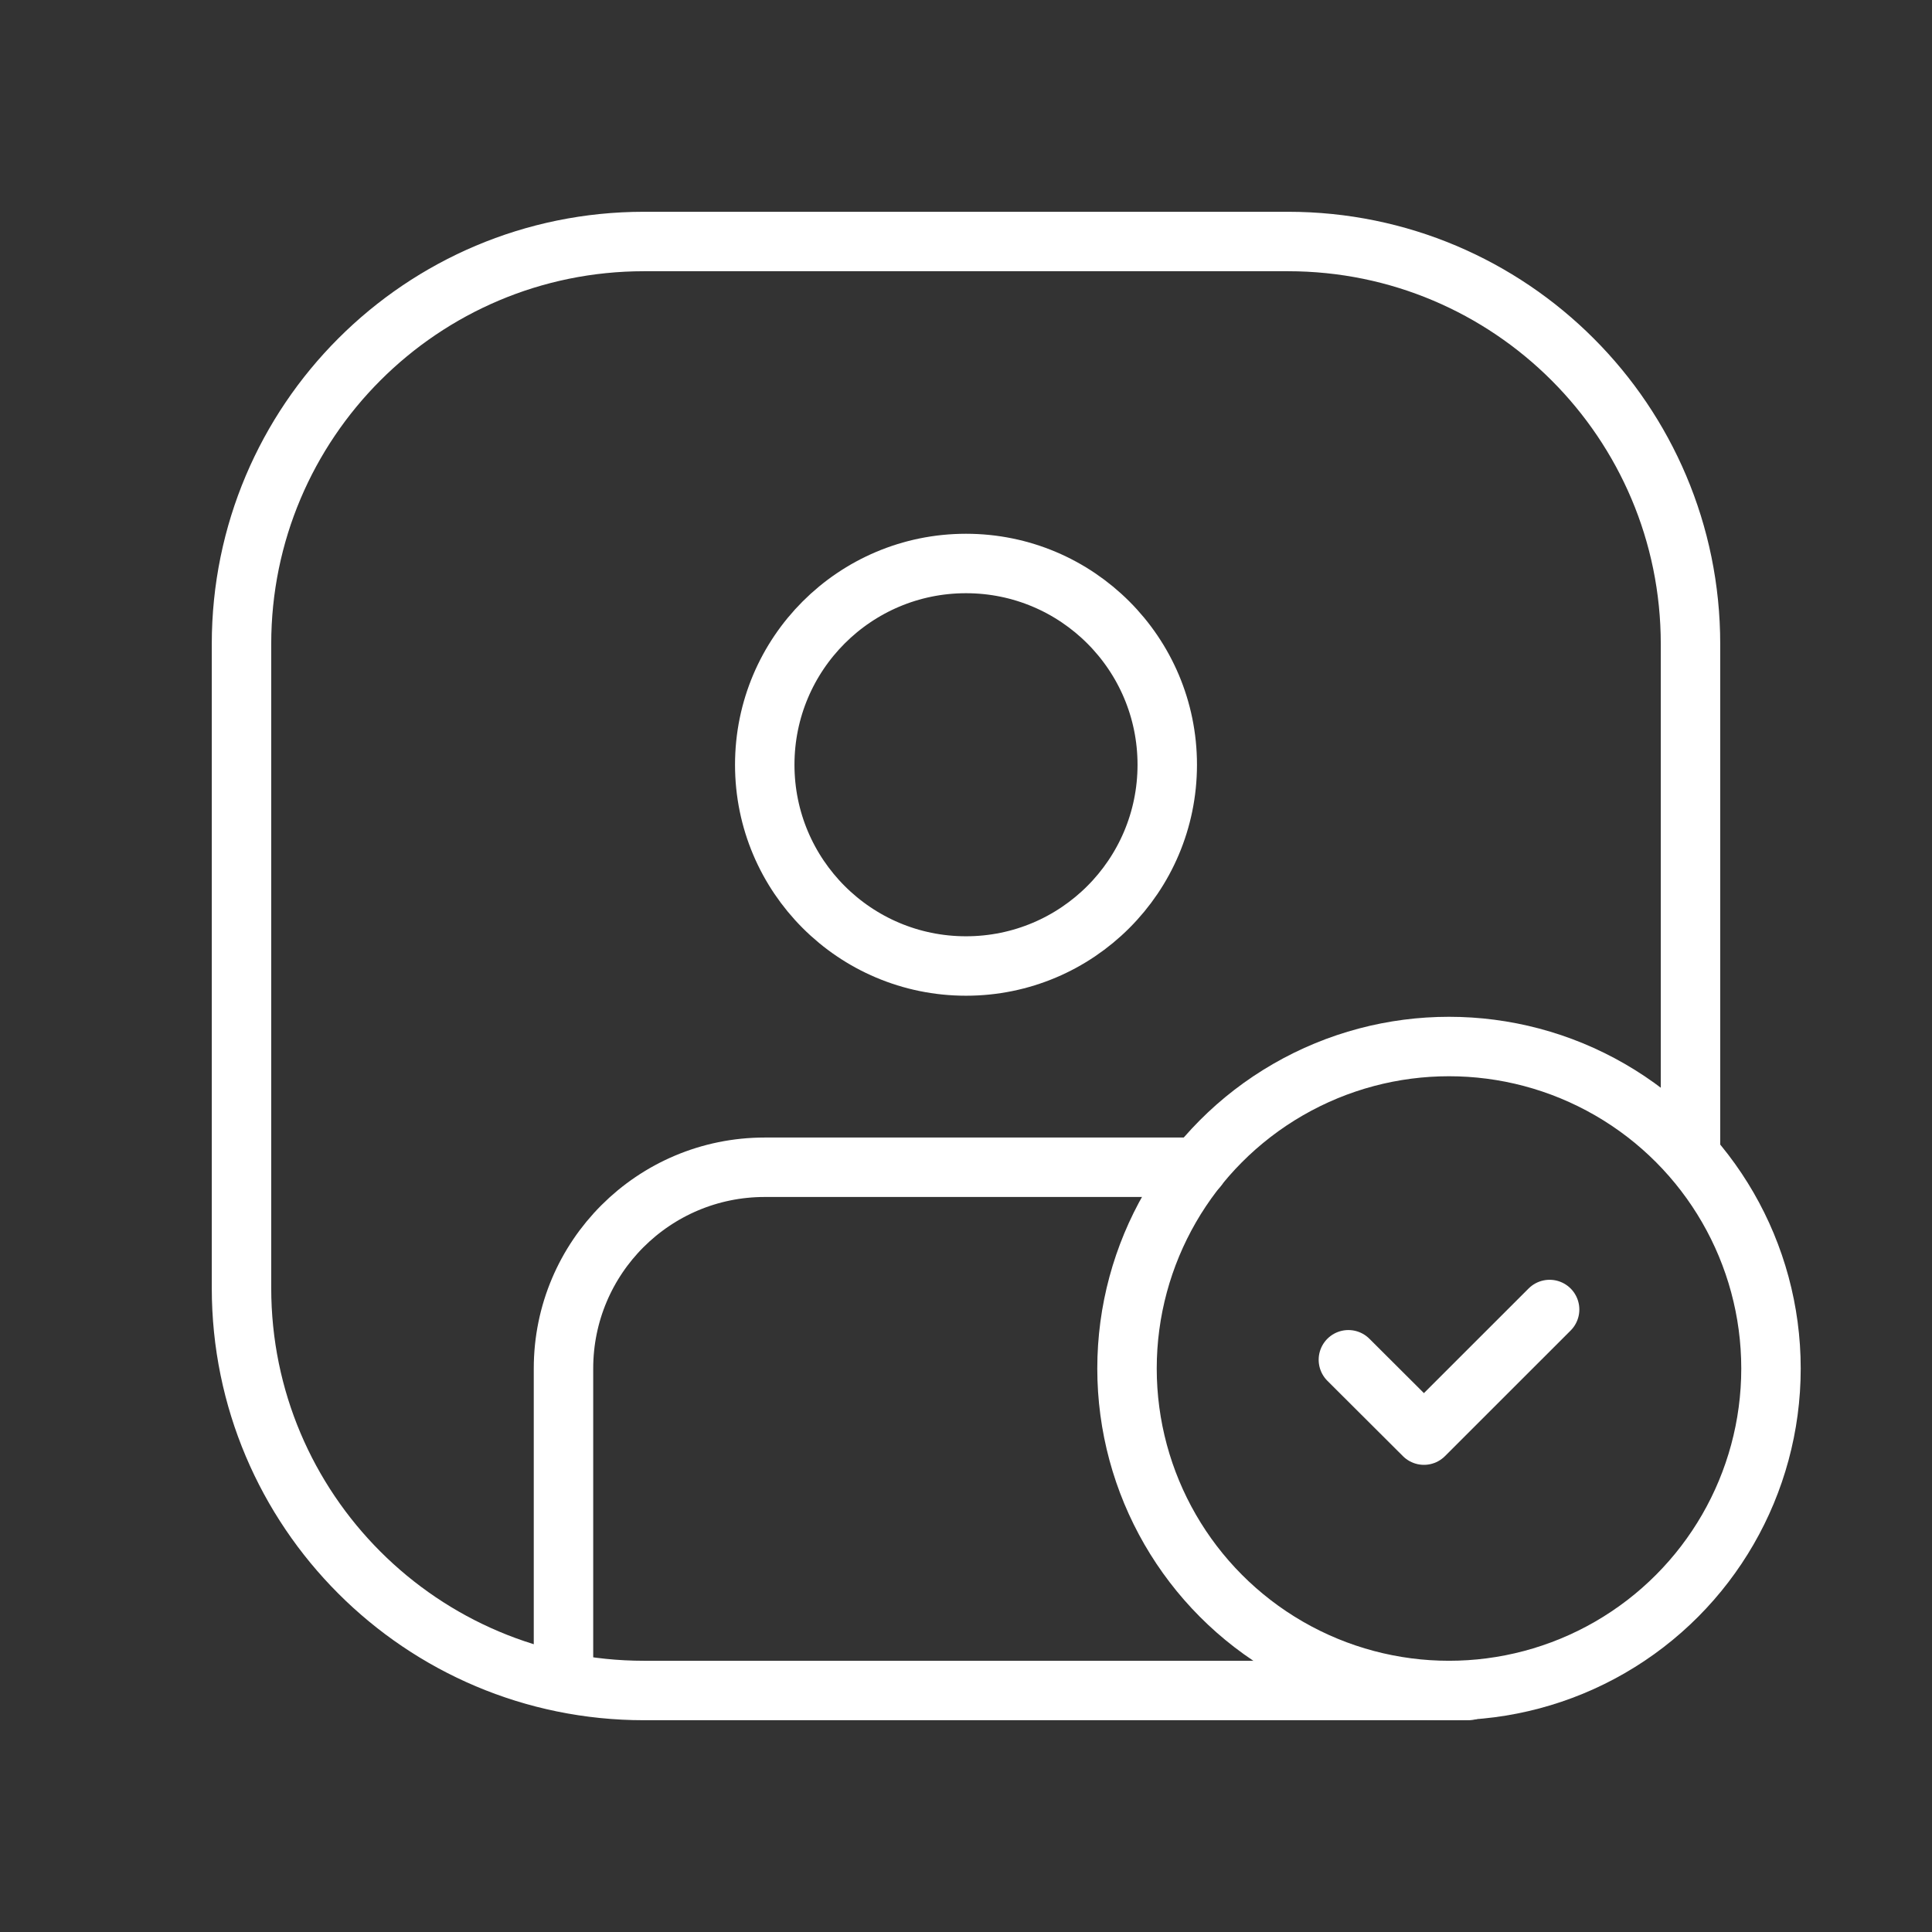
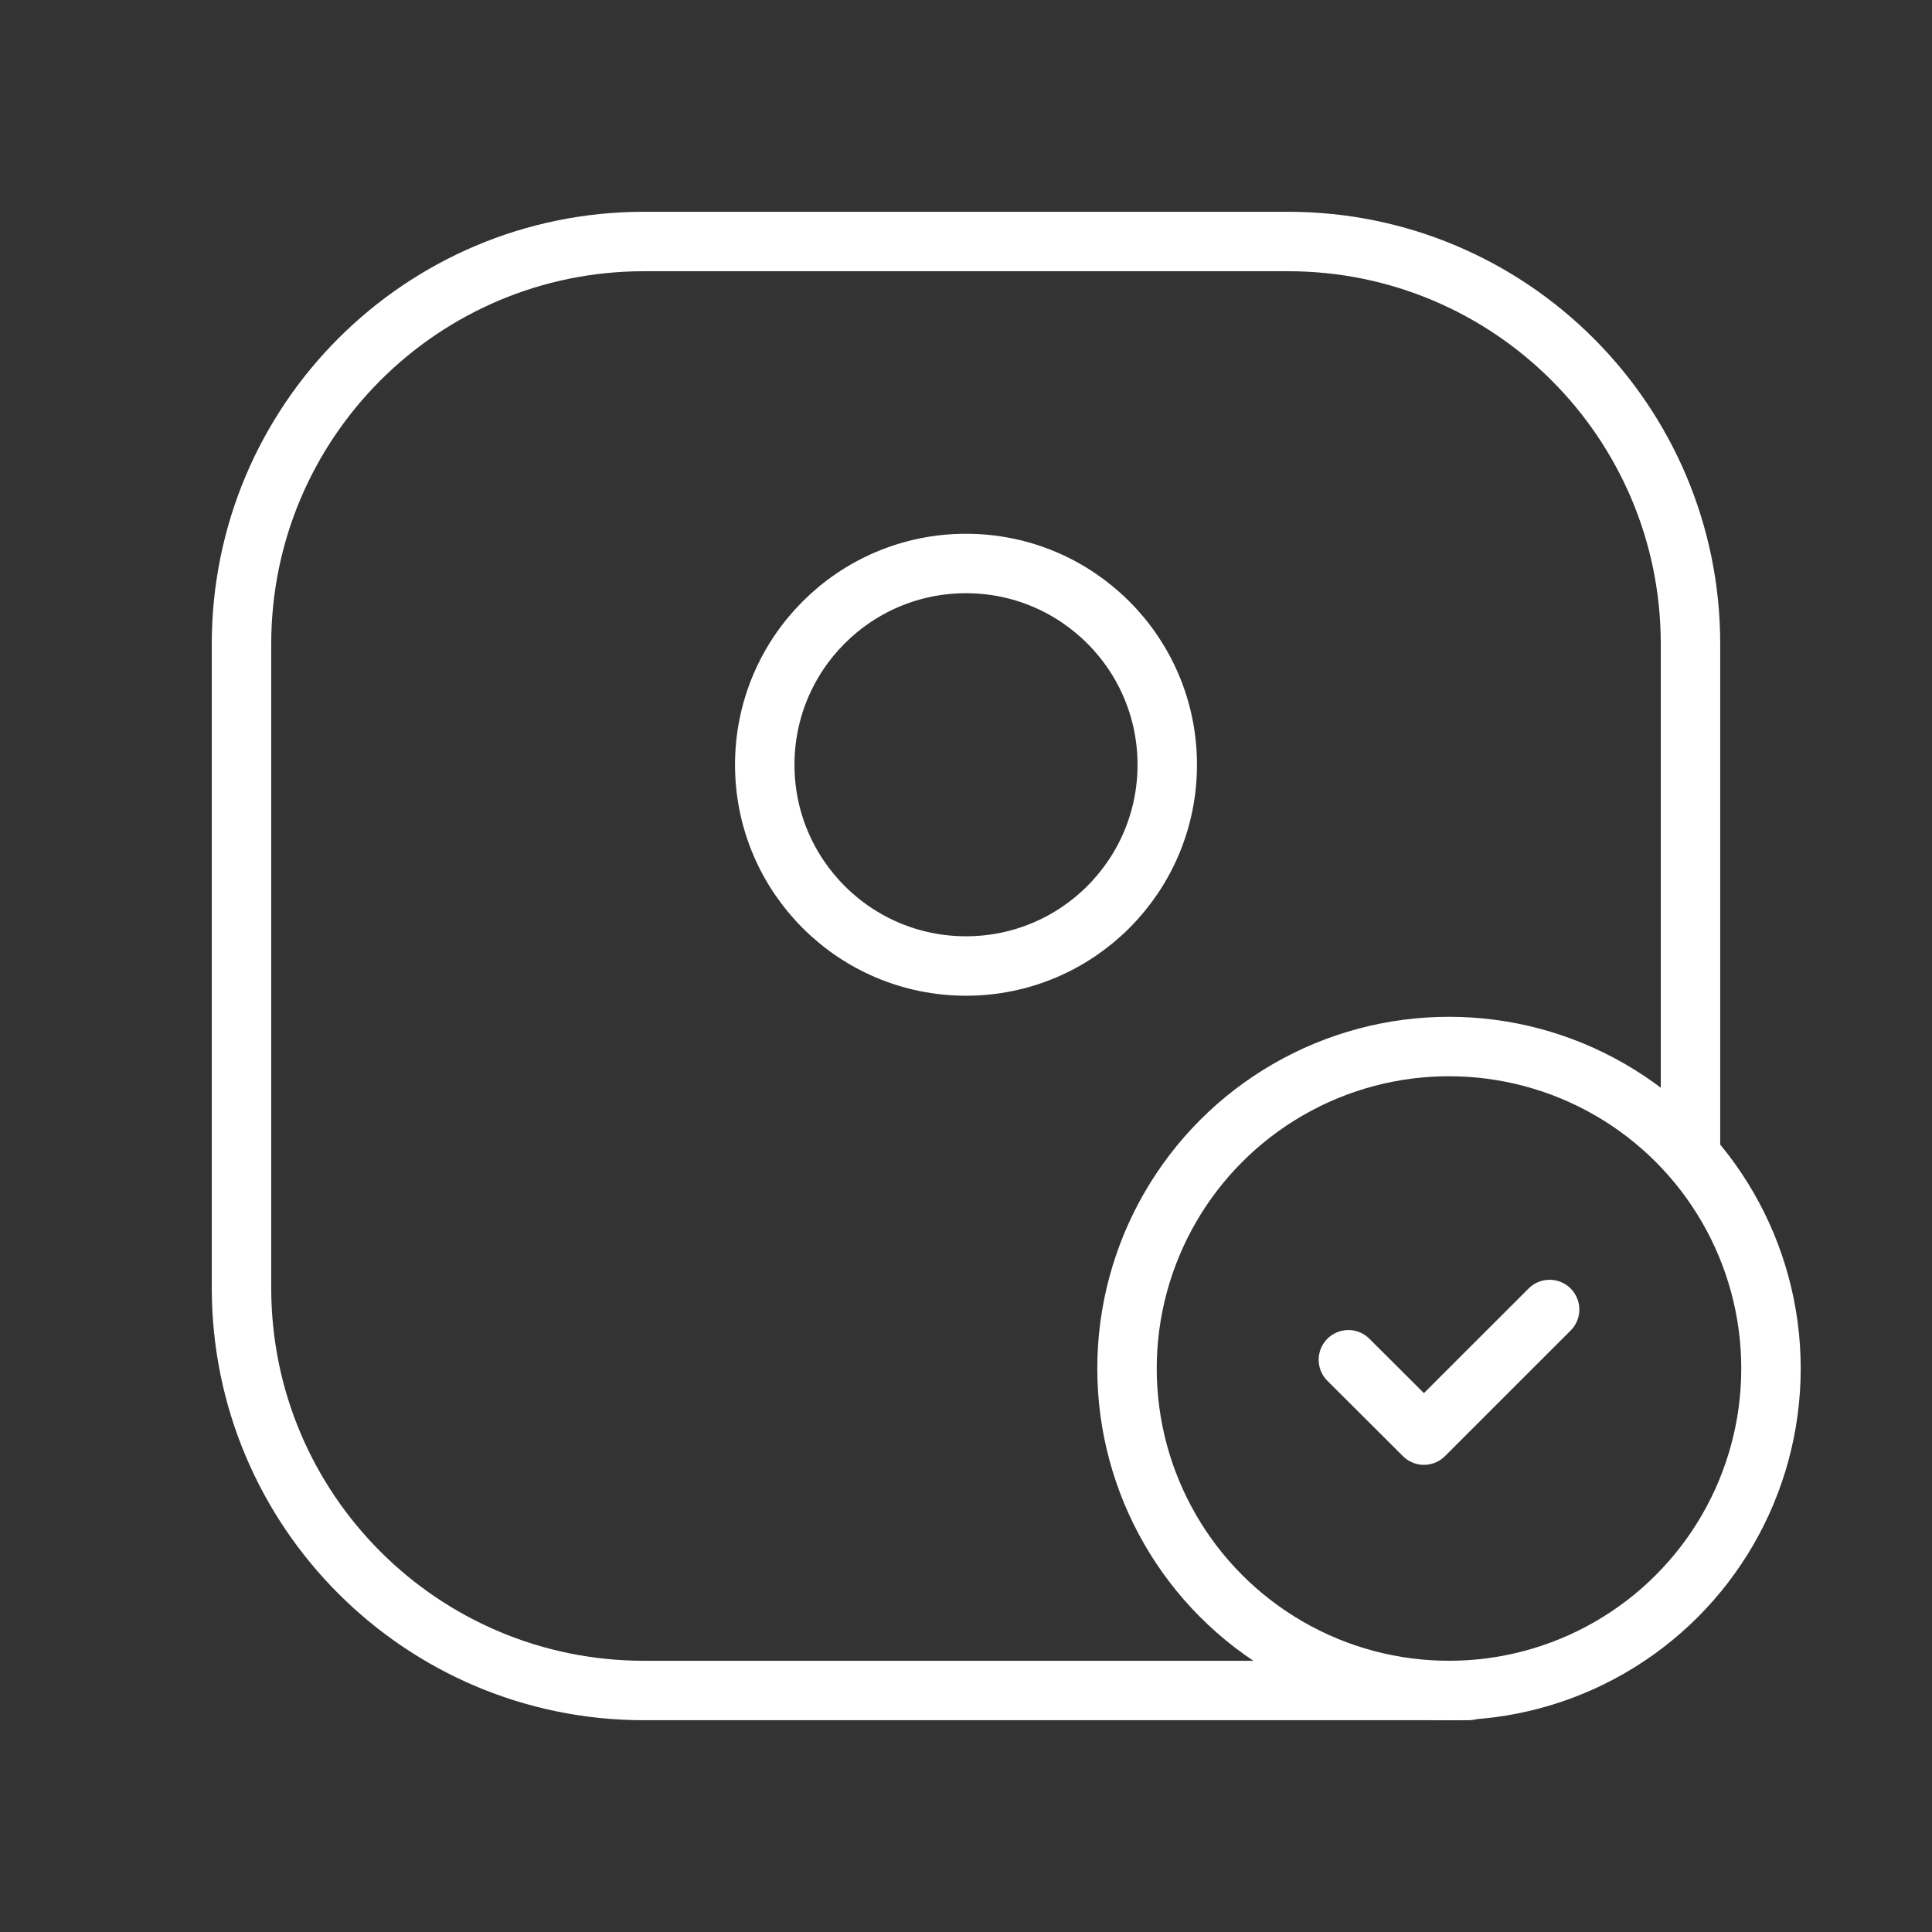
<svg xmlns="http://www.w3.org/2000/svg" width="65" height="65" viewBox="0 0 65 65" fill="none">
  <rect x="0" y="0" width="65" height="65" fill="#333333" stroke="none" />
  <circle cx="48.75" cy="46.042" r="10.833" stroke="white" stroke-width="2" stroke-linecap="round" stroke-linejoin="round" />
  <path d="M52.135 44.057L47.907 48.283L45.365 45.748" stroke="white" stroke-width="2" stroke-linecap="round" stroke-linejoin="round" />
-   <path d="M40.3 39.271H29.792H25.729C21.99 39.271 18.958 42.302 18.958 46.042V56.55" stroke="white" stroke-width="2" stroke-linecap="round" stroke-linejoin="round" />
  <circle cx="32.5" cy="25.729" r="6.771" stroke="white" stroke-width="2" stroke-linecap="round" stroke-linejoin="round" />
  <path d="M49.4 56.875H32.5H21.667C14.188 56.875 8.125 50.812 8.125 43.333V21.667C8.125 14.188 14.188 8.125 21.667 8.125H43.333C50.812 8.125 56.875 14.188 56.875 21.667V29.792V38.817" stroke="white" stroke-width="2" stroke-linecap="round" stroke-linejoin="round" />
</svg>